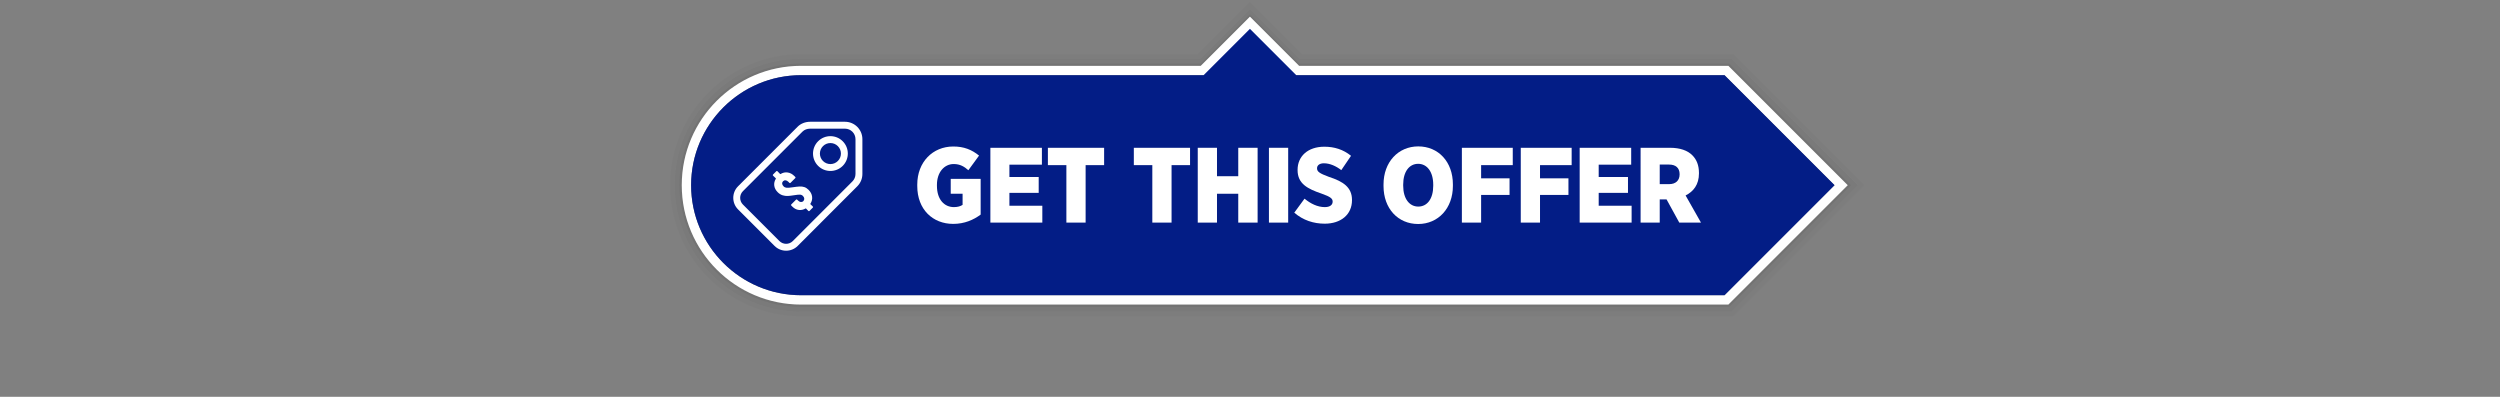
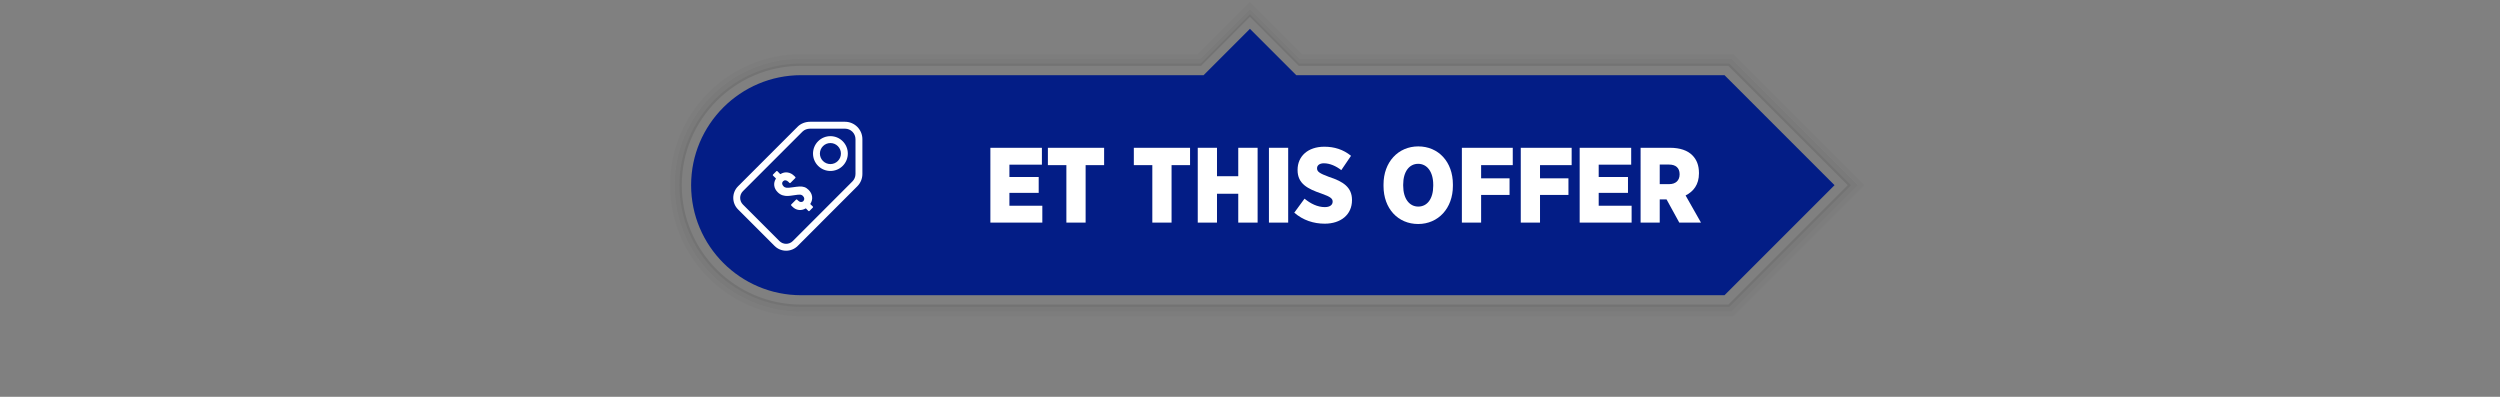
<svg xmlns="http://www.w3.org/2000/svg" clip-rule="evenodd" fill-rule="evenodd" stroke-linejoin="round" stroke-miterlimit="2" viewBox="0 0 6042 959">
  <rect x="0" y="0" width="6042" height="959" fill="#808080" stroke="none" />
  <path d="m0-0h6041.67v958.333h-6041.67z" fill="none" />
  <path d="m3146.83 130.895h1041.99l316.691 316.691-316.691 316.691h-2252.63c-174.787 0-316.691-141.905-316.691-316.691 0-174.787 141.904-316.691 316.691-316.691h958.654l125.992-125.993 125.993 125.993zm-6.392 11.285-119.601-119.6-119.6 119.6zm1043.7 610.811 305.406-305.405-305.406-305.406h-2247.95c-168.558 0-305.406 136.848-305.406 305.406s136.848 305.405 305.406 305.405z" fill-opacity=".02" />
  <path d="m3140.43 142.18h1043.7l305.406 305.406-305.406 305.405h-2247.95c-168.558 0-305.406-136.847-305.406-305.405s136.848-305.406 305.406-305.406h965.046l119.6-119.6 119.601 119.6zm-.5 11.285-119.101-119.1-119.1 119.1zm1039.53 588.241 294.12-294.12-294.12-294.121h-2243.28c-162.329 0-294.12 131.791-294.12 294.121 0 162.329 131.791 294.12 294.12 294.12z" fill-opacity=".05" />
  <path d="m3139.93 153.465h1039.53l294.12 294.121-294.12 294.12h-2243.28c-162.329 0-294.12-131.791-294.12-294.12 0-162.33 131.791-294.121 294.12-294.121h965.546l119.1-119.1 119.101 119.1zm-237.146 5.643h-966.601c-159.215 0-288.478 129.262-288.478 288.478 0 159.215 129.263 288.477 288.478 288.477h2240.94l288.477-288.477-288.477-288.478h-1038.25l-118.045-118.485-118.045 118.485z" fill-opacity=".1" />
-   <path d="m3139.68 159.108h1037.44l288.477 288.478-288.477 288.477h-2240.94c-159.215 0-288.478-129.262-288.478-288.477 0-159.216 129.263-288.478 288.478-288.478h965.796l118.85-118.851 118.851 118.851zm1294 288.478-265.907-265.907h-2231.59c-146.758 0-265.907 119.149-265.907 265.907s119.149 265.907 265.907 265.907h2231.59z" fill="#fff" />
  <path d="m2908.88 181.679 111.958-111.959 111.959 111.959h1034.99l265.907 265.907-265.907 265.907h-2231.59c-146.758 0-265.907-119.149-265.907-265.907s119.149-265.907 265.907-265.907h972.688z" fill="#031d86" />
  <g fill="#fff">
    <path d="m2071.89 450.232-144.02 144.108c-15.431 15.43-40.487 15.43-55.918 0l-88.208-88.209c-15.431-15.431-15.431-40.487 0-55.917l144.064-144.064c7.614-7.614 18.592-11.863 30.2-11.863h84.143c23.218 0 42.068 18.85 42.068 42.067v84.136c0 11.609-4.713 22.127-12.329 29.742zm-11.786-11.785c4.599-4.597 7.448-10.948 7.448-17.957v-84.136c0-14.019-11.381-25.4-25.401-25.4h-84.143c-7.046 0-13.794 2.36-18.416 6.982l-144.063 144.063c-8.926 8.926-8.926 23.421 0 32.347l88.208 88.208c8.927 8.927 23.421 8.927 32.348.001zm-82.896-97.071c16.419-16.419 43.08-16.419 59.499 0 16.419 16.42 16.419 43.08 0 59.5-16.419 16.419-43.08 16.419-59.499 0-16.419-16.42-16.419-43.08 0-59.5zm11.785 11.786c-9.915 9.914-9.915 26.014 0 35.928 9.915 9.915 26.014 9.915 35.929 0 9.915-9.914 9.915-26.014 0-35.928-9.915-9.915-26.014-9.915-35.929 0zm-34.833 105.63c4.976 4.977 7.822 10.482 8.538 16.515s-.665 11.742-4.141 17.127c-.205.477-.171.852.102 1.125l5.829 5.624c.34.341.511.75.511 1.227s-.171.886-.511 1.227l-8.283 8.283c-.341.34-.75.511-1.227.511s-.886-.171-1.227-.511l-5.829-6.033c-.272-.273-.579-.307-.92-.103-5.317 3.136-10.822 4.346-16.514 3.63-5.692-.715-10.788-3.323-15.287-7.822l-2.965-2.965c-.341-.341-.512-.75-.512-1.228 0-.477.171-.886.512-1.227l11.759-11.759c.341-.341.75-.511 1.227-.511s.886.17 1.227.511l2.25 2.25c2.113 2.113 4.362 3.272 6.748 3.476 2.386.205 4.397-.511 6.033-2.147s2.386-3.613 2.25-5.931c-.136-2.317-1.193-4.465-3.17-6.442-2.045-2.045-4.482-3.118-7.311-3.221-2.829-.102-7.652.392-14.469 1.483-5.863.954-10.805 1.534-14.827 1.738-4.022.205-8.18-.341-12.475-1.636s-8.283-3.783-11.964-7.464c-4.772-4.772-7.533-10.055-8.282-15.85-.75-5.794.545-11.384 3.885-16.769.205-.341.137-.682-.204-1.023l-6.749-6.544c-.341-.341-.511-.75-.511-1.227s.17-.887.511-1.227l8.18-8.181c.341-.341.75-.511 1.227-.511.478 0 .887.17 1.227.511l6.545 6.749c.341.341.681.409 1.022.205 5.454-3.409 11.163-4.687 17.128-3.835s11.367 3.698 16.207 8.538l2.454 2.454c.341.341.512.75.512 1.227 0 .478-.171.887-.512 1.227l-11.759 11.76c-.341.341-.75.511-1.227.511s-.886-.17-1.227-.511l-2.761-2.761c-2.113-2.113-4.329-3.272-6.646-3.477-2.318-.204-4.329.546-6.033 2.25-1.637 1.636-2.369 3.562-2.199 5.777.17 2.216 1.312 4.38 3.426 6.493 2.045 2.045 4.499 3.204 7.362 3.477s7.601-.102 14.213-1.125c7.363-1.091 13.089-1.738 17.179-1.943 4.09-.204 7.908.273 11.452 1.432 3.545 1.159 6.954 3.374 10.226 6.646z" />
-     <path d="m2303.65 541.102c27.384 0 49.342-9.816 66.392-22.475v-86.283h-72.333v35.908h28.675v26.867c-5.167 3.358-11.884 5.425-20.925 5.425-23.25 0-41.075-18.342-41.075-51.408v-2.584c0-29.966 17.566-50.116 40.558-50.116 15.5 0 25.833 6.458 35.392 14.983l25.833-35.392c-17.567-14.208-36.425-21.958-62.258-21.958-49.859 0-87.059 37.717-87.059 91.967v3.616c0 56.575 37.459 91.45 86.8 91.45z" fill-rule="nonzero" />
    <path d="m2393.55 538.002h125.55v-40.816h-79.566v-31h70.783v-38.492h-70.783v-29.708h78.533v-40.817h-124.517z" fill-rule="nonzero" />
    <path d="m2577.22 538.002h46.5v-138.983h44.692v-41.85h-135.883v41.85h44.691z" fill-rule="nonzero" />
    <path d="m2784.93 538.002h46.5v-138.983h44.692v-41.85h-135.883v41.85h44.691z" fill-rule="nonzero" />
    <path d="m2894.72 538.002h46.5v-69.75h51.408v69.75h46.759v-180.833h-46.759v68.717h-51.408v-68.717h-46.5z" fill-rule="nonzero" />
    <path d="m3066.77 357.169h46.5v180.833h-46.5z" fill-rule="nonzero" />
    <path d="m3201.62 540.586c38.75 0 65.875-21.7 65.875-56.834v-.516c0-30.742-21.442-44.692-55.8-55.8-22.992-8.525-28.675-12.659-28.675-20.667v-.258c0-6.717 5.942-11.884 16.533-11.884 14.725 0 29.709 6.975 42.109 16.534l23.508-34.617c-18.858-15.242-40.3-21.958-64.583-21.958-39.525 0-64.584 22.991-64.584 55.8v.775c0 32.808 24.025 45.208 58.125 56.833 21.184 7.492 26.609 11.883 26.609 19.117v.258c0 7.75-6.459 13.175-18.859 13.175-17.566 0-34.358-8.267-49.083-20.408l-24.8 33.841c21.183 18.342 46.758 26.609 73.625 26.609z" fill-rule="nonzero" />
    <path d="m3427.4 541.361c48.567 0 83.959-37.975 83.959-91.967v-3.875c0-54.25-34.875-91.708-83.7-91.708-48.567 0-83.959 37.975-83.959 91.966v3.875c0 54.25 34.875 91.709 83.7 91.709zm.259-42.109c-21.442 0-36.425-19.116-36.425-50.375v-2.841c0-31.259 14.725-50.117 36.166-50.117 21.442 0 36.425 19.117 36.425 50.375v2.842c0 31.258-14.466 50.116-36.166 50.116z" fill-rule="nonzero" />
    <path d="m3533.06 538.002h46.5v-66.908h68.716v-40.042h-68.716v-32.033h76.466v-41.85h-122.966z" fill-rule="nonzero" />
    <path d="m3675.4 538.002h46.5v-66.908h68.717v-40.042h-68.717v-32.033h76.467v-41.85h-122.967z" fill-rule="nonzero" />
    <path d="m3817.74 538.002h125.55v-40.816h-79.567v-31h70.784v-38.492h-70.784v-29.708h78.534v-40.817h-124.517z" fill-rule="nonzero" />
    <path d="m3964.99 538.002h46.242v-56.058h16.533l30.742 56.058h52.441l-37.2-65.616c19.117-9.559 32.292-26.35 32.292-53.217v-1.292c0-18.341-5.683-32.291-15.758-42.366-11.625-11.884-29.967-18.342-54.25-18.342h-71.042zm46.242-93v-47.275h22.733c15.5 0 25.317 7.75 25.317 23.25v.517c0 14.467-9.3 23.508-25.059 23.508z" fill-rule="nonzero" />
  </g>
</svg>